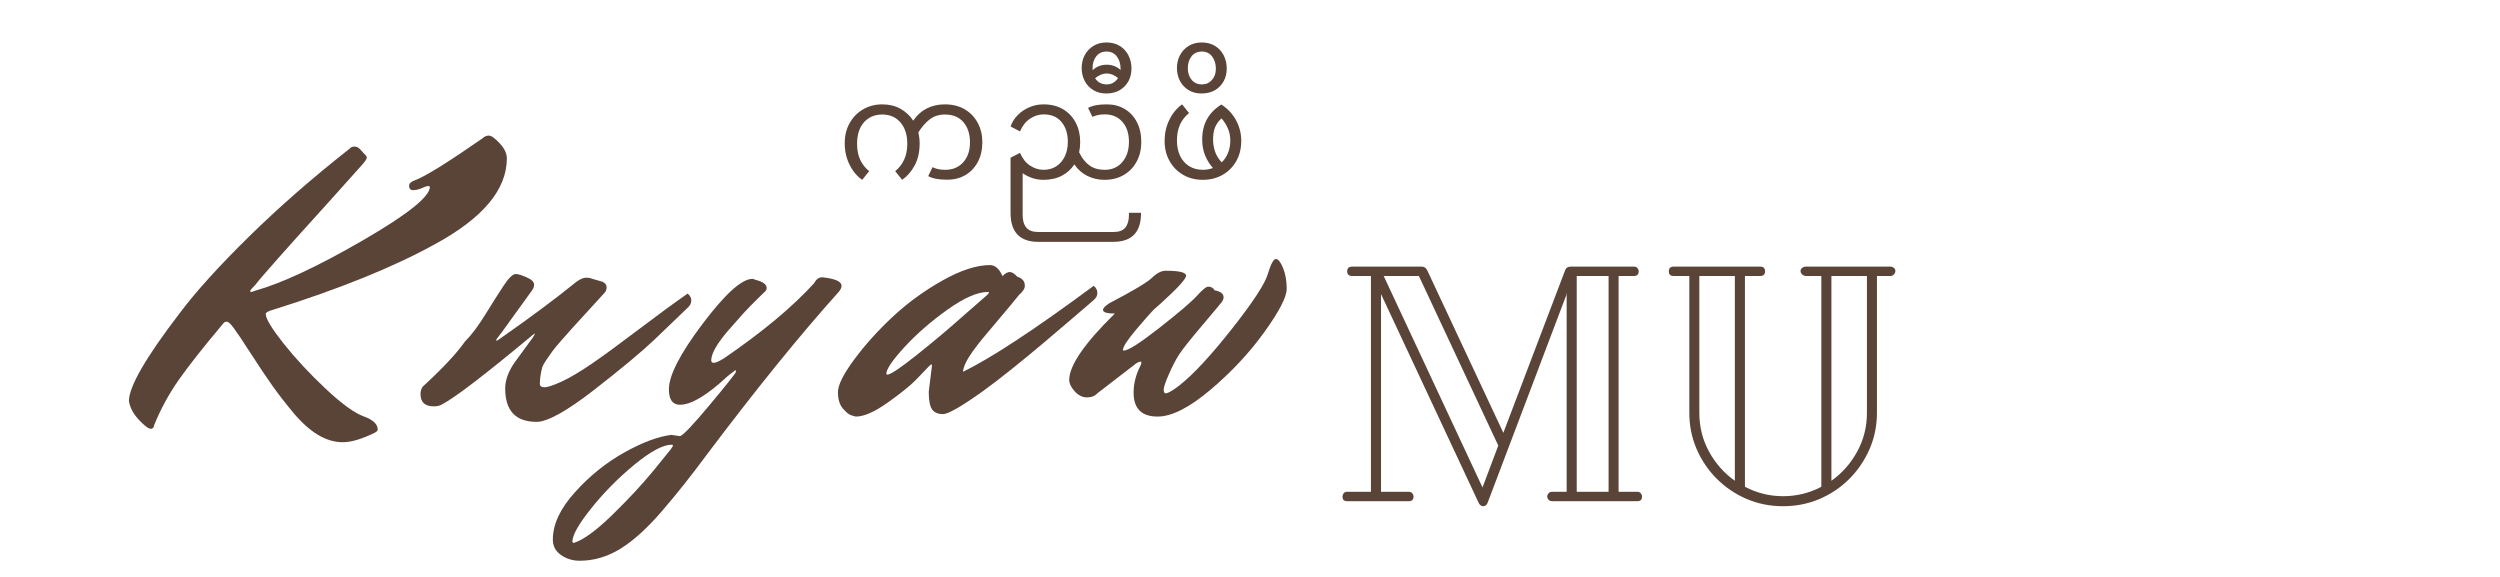
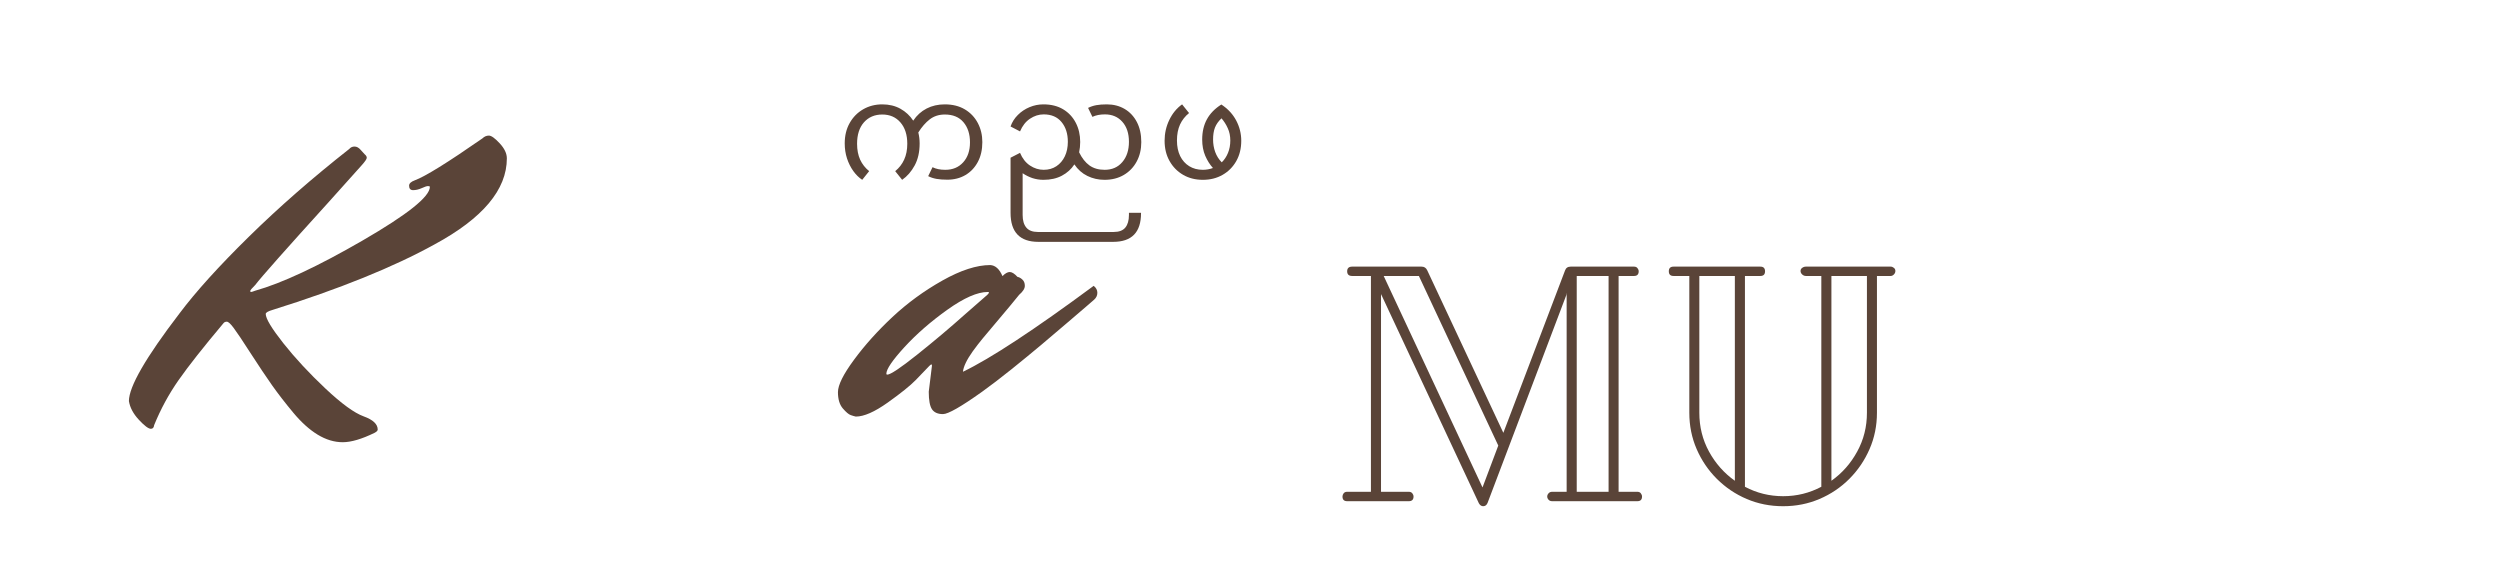
<svg xmlns="http://www.w3.org/2000/svg" version="1.0" preserveAspectRatio="xMidYMid meet" height="180" viewBox="0 0 585 135" zoomAndPan="magnify" width="780">
  <defs>
    <g />
  </defs>
  <g fill-opacity="1" fill="#5a4438">
    <g transform="translate(39.884, 95.666)">
      <g>
        <path d="M 41.828 -60.797 C 42.148 -61.18 42.566 -61.375 43.078 -61.375 C 43.586 -61.375 44.062 -61.117 44.5 -60.609 L 45.453 -59.562 C 45.773 -59.301 45.938 -59.031 45.938 -58.75 C 45.938 -58.469 45.566 -57.91 44.828 -57.078 C 44.098 -56.254 41.477 -53.332 36.969 -48.312 C 27 -37.32 21.285 -30.875 19.828 -28.969 C 19.055 -28.207 18.672 -27.742 18.672 -27.578 C 18.672 -27.422 18.734 -27.344 18.859 -27.344 C 18.992 -27.344 19.316 -27.441 19.828 -27.641 C 26.109 -29.41 34.488 -33.328 44.969 -39.391 C 55.457 -45.461 60.703 -49.645 60.703 -51.938 C 60.703 -52.062 60.555 -52.125 60.266 -52.125 C 59.984 -52.125 59.492 -51.961 58.797 -51.641 C 58.098 -51.328 57.43 -51.172 56.797 -51.172 C 56.16 -51.172 55.844 -51.52 55.844 -52.219 C 55.844 -52.727 56.285 -53.145 57.172 -53.469 C 59.586 -54.352 64.863 -57.625 73 -63.281 C 73.445 -63.719 73.953 -63.938 74.516 -63.938 C 75.086 -63.938 75.93 -63.332 77.047 -62.125 C 78.16 -60.926 78.719 -59.754 78.719 -58.609 C 78.719 -51.297 73.094 -44.594 61.844 -38.5 C 52.188 -33.164 39.547 -28.051 23.922 -23.156 C 22.836 -22.844 22.297 -22.523 22.297 -22.203 C 22.297 -21.117 23.676 -18.828 26.438 -15.328 C 29.207 -11.836 32.484 -8.312 36.266 -4.75 C 40.047 -1.195 43.031 0.973 45.219 1.766 C 47.406 2.555 48.5 3.586 48.5 4.859 C 48.5 5.109 48.25 5.363 47.75 5.625 C 44.758 7.082 42.281 7.812 40.312 7.812 C 38.344 7.812 36.391 7.223 34.453 6.047 C 32.516 4.867 30.609 3.148 28.734 0.891 C 26.859 -1.359 25.203 -3.5 23.766 -5.531 C 22.336 -7.562 20.672 -10.051 18.766 -13 C 16.867 -15.957 15.551 -17.926 14.812 -18.906 C 14.082 -19.895 13.539 -20.391 13.188 -20.391 C 12.844 -20.391 12.578 -20.266 12.391 -20.016 C 7.691 -14.422 4.195 -9.988 1.906 -6.719 C -0.383 -3.445 -2.289 0.062 -3.812 3.812 C -3.875 4.383 -4.129 4.672 -4.578 4.672 C -5.148 4.672 -6.086 3.969 -7.391 2.562 C -8.691 1.164 -9.469 -0.289 -9.719 -1.812 C -9.719 -5.176 -5.781 -12.004 2.094 -22.297 C 5.906 -27.379 11.32 -33.367 18.344 -40.266 C 25.363 -47.16 33.191 -54.004 41.828 -60.797 Z M 41.828 -60.797" />
      </g>
    </g>
  </g>
  <g fill-opacity="1" fill="#5a4438">
    <g transform="translate(99.824, 95.666)">
      <g>
-         <path d="M 20.875 -31.547 C 21.375 -31.547 22.211 -31.289 23.391 -30.781 C 24.566 -30.27 25.156 -29.695 25.156 -29.062 C 25.156 -28.625 25 -28.18 24.688 -27.734 L 17.531 -17.828 C 16.707 -16.805 16.297 -16.234 16.297 -16.109 C 16.297 -15.984 16.328 -15.922 16.391 -15.922 L 16.875 -16.203 C 24.238 -21.348 30.301 -25.859 35.062 -29.734 C 35.957 -30.367 36.707 -30.688 37.312 -30.688 C 37.914 -30.688 38.312 -30.625 38.5 -30.5 L 41.172 -29.734 C 41.805 -29.41 42.125 -28.992 42.125 -28.484 C 42.125 -27.984 41.992 -27.57 41.734 -27.25 C 40.523 -25.914 39.145 -24.406 37.594 -22.719 C 36.039 -21.039 34.879 -19.77 34.109 -18.906 C 33.348 -18.051 32.488 -17.082 31.531 -16 C 30.582 -14.926 29.898 -14.102 29.484 -13.531 C 29.078 -12.957 28.617 -12.305 28.109 -11.578 C 27.598 -10.848 27.25 -10.227 27.062 -9.719 C 26.688 -8.258 26.5 -6.988 26.5 -5.906 C 26.5 -5.332 26.863 -5.047 27.594 -5.047 C 28.32 -5.047 29.656 -5.488 31.594 -6.375 C 33.531 -7.27 35.848 -8.641 38.547 -10.484 C 41.242 -12.328 44.832 -14.945 49.312 -18.344 C 53.789 -21.738 57.711 -24.613 61.078 -26.969 C 61.648 -26.52 61.938 -25.977 61.938 -25.344 C 61.938 -24.707 61.648 -24.141 61.078 -23.641 C 59.047 -21.66 56.473 -19.191 53.359 -16.234 C 50.254 -13.285 45.508 -9.332 39.125 -4.375 C 32.738 0.57 28.273 3.047 25.734 3.047 C 20.836 3.047 18.391 0.441 18.391 -4.766 C 18.391 -6.734 19.148 -8.797 20.672 -10.953 L 24.781 -16.578 C 25.156 -17.148 25.344 -17.484 25.344 -17.578 C 25.344 -17.672 25.156 -17.562 24.781 -17.25 C 13.727 -8.039 6.676 -2.641 3.625 -1.047 C 3.113 -0.734 2.477 -0.578 1.719 -0.578 C -0.375 -0.578 -1.422 -1.531 -1.422 -3.438 C -1.422 -4.07 -1.266 -4.641 -0.953 -5.141 C 3.742 -9.461 7.047 -12.988 8.953 -15.719 C 10.484 -17.25 12.086 -19.379 13.766 -22.109 C 15.453 -24.836 16.883 -27.094 18.062 -28.875 C 19.238 -30.656 20.176 -31.547 20.875 -31.547 Z M 20.875 -31.547" />
-       </g>
+         </g>
    </g>
  </g>
  <g fill-opacity="1" fill="#5a4438">
    <g transform="translate(156.333, 95.666)">
      <g>
-         <path d="M 36.125 -30.781 C 39.102 -30.457 40.594 -29.789 40.594 -28.781 C 40.594 -28.332 40.336 -27.82 39.828 -27.25 C 30.867 -17.281 20.578 -4.578 8.953 10.859 C 5.586 15.43 2.16 19.75 -1.328 23.812 C -4.828 27.883 -8.098 30.859 -11.141 32.734 C -14.191 34.609 -17.367 35.547 -20.672 35.547 C -22.328 35.547 -23.789 35.098 -25.062 34.203 C -26.332 33.316 -26.969 32.113 -26.969 30.594 C -26.969 27.031 -25.25 23.344 -21.812 19.531 C -18.383 15.719 -14.539 12.617 -10.281 10.234 C -6.031 7.859 -2.348 6.477 0.766 6.094 L 2.766 6.391 C 3.398 6.328 5.734 3.879 9.766 -0.953 C 13.797 -5.785 15.828 -8.344 15.859 -8.625 C 15.898 -8.906 15.852 -9.047 15.719 -9.047 L 13.906 -7.625 C 9.145 -3.176 5.43 -0.953 2.766 -0.953 C 1.047 -0.953 0.188 -2.16 0.188 -4.578 C 0.188 -7.816 2.82 -12.93 8.094 -19.922 C 13.375 -26.91 17.25 -30.406 19.719 -30.406 C 19.914 -30.406 20.141 -30.336 20.391 -30.203 C 22.172 -29.766 23.062 -29.129 23.062 -28.297 C 23.062 -27.984 22.977 -27.742 22.812 -27.578 C 22.656 -27.422 22.02 -26.801 20.906 -25.719 C 19.801 -24.645 18.707 -23.52 17.625 -22.344 C 16.551 -21.164 15.41 -19.879 14.203 -18.484 C 11.461 -15.305 10.094 -12.926 10.094 -11.344 C 10.094 -10.957 10.301 -10.766 10.719 -10.766 C 11.133 -10.766 11.914 -11.113 13.062 -11.812 C 22.082 -17.977 29.133 -23.859 34.219 -29.453 C 34.656 -30.336 35.289 -30.781 36.125 -30.781 Z M -22.016 31.359 C -19.785 30.648 -16.797 28.469 -13.047 24.812 C -9.305 21.164 -6.102 17.723 -3.438 14.484 L 0.578 9.531 C 0.953 9.02 1.141 8.703 1.141 8.578 C 1.141 8.453 1.047 8.391 0.859 8.391 C -1.172 8.391 -4.078 9.941 -7.859 13.047 C -11.641 16.16 -15.004 19.562 -17.953 23.25 C -20.91 26.938 -22.391 29.539 -22.391 31.062 C -22.391 31.258 -22.266 31.359 -22.016 31.359 Z M -22.016 31.359" />
-       </g>
+         </g>
    </g>
  </g>
  <g fill-opacity="1" fill="#5a4438">
    <g transform="translate(200.359, 95.666)">
      <g>
        <path d="M 16.969 -4 L 17.719 -10.094 C 17.719 -10.289 17.672 -10.391 17.578 -10.391 C 17.484 -10.391 17.312 -10.258 17.062 -10 C 16.227 -9.113 15.176 -8.02 13.906 -6.719 C 12.633 -5.414 10.457 -3.664 7.375 -1.469 C 4.301 0.719 1.812 1.812 -0.094 1.812 C -0.414 1.75 -0.812 1.633 -1.281 1.469 C -1.758 1.312 -2.379 0.789 -3.141 -0.094 C -3.898 -0.977 -4.281 -2.25 -4.281 -3.906 C -4.281 -5.562 -3.023 -8.086 -0.516 -11.484 C 1.984 -14.879 4.977 -18.211 8.469 -21.484 C 11.969 -24.754 15.863 -27.598 20.156 -30.016 C 24.445 -32.43 28.18 -33.641 31.359 -33.641 C 32.555 -33.578 33.508 -32.719 34.219 -31.062 C 34.852 -31.695 35.422 -32.016 35.922 -32.016 C 36.43 -32.016 37.035 -31.633 37.734 -30.875 C 38.117 -30.812 38.5 -30.602 38.875 -30.25 C 39.258 -29.906 39.453 -29.414 39.453 -28.781 C 39.453 -28.145 39.008 -27.445 38.125 -26.688 C 36.789 -25.031 35.234 -23.156 33.453 -21.062 C 31.672 -18.969 30.398 -17.457 29.641 -16.531 C 28.879 -15.613 28.082 -14.582 27.25 -13.438 C 25.852 -11.469 25.094 -9.879 24.969 -8.672 C 31.445 -11.785 41.645 -18.488 55.562 -28.781 C 56.133 -28.332 56.422 -27.789 56.422 -27.156 C 56.422 -26.52 56.164 -25.977 55.656 -25.531 C 55.145 -25.094 54.523 -24.555 53.797 -23.922 C 53.066 -23.285 51.617 -22.047 49.453 -20.203 C 47.297 -18.359 45.219 -16.594 43.219 -14.906 C 41.219 -13.227 38.93 -11.352 36.359 -9.281 C 33.785 -7.219 31.484 -5.457 29.453 -4 C 24.555 -0.508 21.504 1.234 20.297 1.234 C 19.086 1.234 18.227 0.852 17.719 0.094 C 17.219 -0.664 16.969 -2.031 16.969 -4 Z M 7.25 -8 C 8.008 -8 10.344 -9.555 14.25 -12.672 C 18.156 -15.785 21.852 -18.898 25.344 -22.016 L 30.688 -26.688 C 30.938 -26.938 31.062 -27.109 31.062 -27.203 C 31.062 -27.297 30.969 -27.344 30.781 -27.344 C 28.363 -27.344 25.219 -25.961 21.344 -23.203 C 17.469 -20.441 14.113 -17.52 11.281 -14.438 C 8.457 -11.352 7.047 -9.273 7.047 -8.203 C 7.047 -8.066 7.113 -8 7.25 -8 Z M 7.25 -8" />
      </g>
    </g>
  </g>
  <g fill-opacity="1" fill="#5a4438">
    <g transform="translate(250.198, 95.666)">
      <g>
-         <path d="M 9.344 -24.688 C 14.926 -27.602 18.273 -29.602 19.391 -30.688 C 20.504 -31.77 21.566 -32.312 22.578 -32.312 C 25.754 -32.312 27.344 -31.926 27.344 -31.156 C 27.344 -30.395 25.344 -28.207 21.344 -24.594 L 19.922 -23.344 C 19.023 -22.457 17.578 -20.82 15.578 -18.438 C 13.578 -16.051 12.578 -14.508 12.578 -13.812 C 12.578 -13.688 12.641 -13.625 12.766 -13.625 C 13.785 -13.625 16.566 -15.398 21.109 -18.953 C 25.648 -22.516 28.57 -25.008 29.875 -26.438 C 31.176 -27.875 32.051 -28.594 32.5 -28.594 C 33.195 -28.594 33.703 -28.305 34.016 -27.734 C 35.422 -27.473 36.125 -26.93 36.125 -26.109 C 36.125 -25.734 35.961 -25.336 35.641 -24.922 C 35.328 -24.504 33.77 -22.645 30.969 -19.344 C 28.176 -16.039 26.395 -13.785 25.625 -12.578 C 24.863 -11.367 24.086 -9.859 23.297 -8.047 C 22.504 -6.242 22.109 -5.055 22.109 -4.484 C 22.109 -3.91 22.266 -3.625 22.578 -3.625 C 23.086 -3.625 24.141 -4.227 25.734 -5.438 C 29.035 -8.039 33.16 -12.484 38.109 -18.766 C 43.066 -25.055 45.863 -29.348 46.5 -31.641 C 47.195 -33.922 47.816 -35.062 48.359 -35.062 C 48.898 -35.062 49.457 -34.363 50.031 -32.969 C 50.602 -31.57 50.891 -29.938 50.891 -28.062 C 50.891 -26.188 49.156 -22.832 45.688 -18 C 42.227 -13.176 38.02 -8.664 33.062 -4.469 C 28.113 -0.281 23.984 1.812 20.672 1.812 C 16.93 1.812 15.062 -0.062 15.062 -3.812 C 15.062 -5.969 15.629 -8.129 16.766 -10.297 C 16.836 -10.484 16.875 -10.656 16.875 -10.812 C 16.875 -10.969 16.789 -11.047 16.625 -11.047 C 16.469 -11.047 16.164 -10.922 15.719 -10.672 L 6.578 -3.625 C 6.004 -2.988 5.191 -2.672 4.141 -2.672 C 3.098 -2.672 2.145 -3.145 1.281 -4.094 C 0.426 -5.051 0 -5.941 0 -6.766 C 0 -10.129 3.555 -15.305 10.672 -22.297 C 8.828 -22.297 7.906 -22.582 7.906 -23.156 C 7.906 -23.539 8.383 -24.051 9.344 -24.688 Z M 9.344 -24.688" />
-       </g>
+         </g>
    </g>
  </g>
  <g fill-opacity="1" fill="#5a4438">
    <g transform="translate(312.017, 117.281)">
      <g>
        <path d="M 71.125 -2.203 C 71.488 -2.203 71.758 -2.082 71.938 -1.844 C 72.125 -1.602 72.219 -1.352 72.219 -1.094 C 72.219 -0.363 71.852 0 71.125 0 L 51.203 0 C 50.836 0 50.551 -0.113 50.344 -0.344 C 50.133 -0.582 50.031 -0.832 50.031 -1.094 C 50.031 -1.352 50.133 -1.602 50.344 -1.844 C 50.551 -2.082 50.836 -2.203 51.203 -2.203 L 54.578 -2.203 L 54.578 -48.781 L 54.5 -48.234 L 36.078 0.391 C 35.867 0.91 35.523 1.172 35.047 1.172 C 34.629 1.172 34.289 0.938 34.031 0.469 L 11.141 -48.469 L 11.141 -2.203 L 17.641 -2.203 C 18.004 -2.203 18.281 -2.082 18.469 -1.844 C 18.656 -1.602 18.75 -1.352 18.75 -1.094 C 18.75 -0.363 18.379 0 17.641 0 L 3.219 0 C 2.488 0 2.125 -0.363 2.125 -1.094 C 2.125 -1.352 2.211 -1.602 2.391 -1.844 C 2.578 -2.082 2.852 -2.203 3.219 -2.203 L 8.781 -2.203 L 8.781 -52.703 L 4.391 -52.703 C 3.609 -52.703 3.219 -53.066 3.219 -53.797 C 3.219 -54.523 3.609 -54.891 4.391 -54.891 L 20.625 -54.891 C 21.25 -54.891 21.691 -54.602 21.953 -54.031 L 39.766 -16 L 54.188 -53.953 C 54.395 -54.578 54.836 -54.891 55.516 -54.891 L 70.344 -54.891 C 70.707 -54.891 70.977 -54.77 71.156 -54.531 C 71.344 -54.301 71.438 -54.055 71.438 -53.797 C 71.438 -53.066 71.07 -52.703 70.344 -52.703 L 66.734 -52.703 L 66.734 -2.203 Z M 38.578 -13.016 L 20 -52.703 L 11.766 -52.703 L 34.891 -3.219 Z M 56.938 -2.203 L 64.391 -2.203 L 64.391 -52.703 L 56.938 -52.703 Z M 56.938 -2.203" />
      </g>
    </g>
  </g>
  <g fill-opacity="1" fill="#5a4438">
    <g transform="translate(388.55, 117.281)">
      <g>
        <path d="M 53.875 -54.891 C 54.133 -54.891 54.379 -54.797 54.609 -54.609 C 54.848 -54.43 54.969 -54.188 54.969 -53.875 C 54.969 -53.562 54.848 -53.285 54.609 -53.047 C 54.379 -52.816 54.133 -52.703 53.875 -52.703 L 50.656 -52.703 L 50.656 -20.703 C 50.656 -17.672 50.078 -14.832 48.922 -12.188 C 47.773 -9.551 46.195 -7.227 44.188 -5.219 C 42.176 -3.207 39.848 -1.641 37.203 -0.516 C 34.566 0.609 31.734 1.172 28.703 1.172 C 25.672 1.172 22.832 0.609 20.188 -0.516 C 17.551 -1.641 15.223 -3.207 13.203 -5.219 C 11.191 -7.227 9.613 -9.551 8.469 -12.188 C 7.32 -14.832 6.75 -17.672 6.75 -20.703 L 6.75 -52.703 L 3.062 -52.703 C 2.32 -52.703 1.953 -53.066 1.953 -53.797 C 1.953 -54.523 2.32 -54.891 3.062 -54.891 L 23.375 -54.891 C 24.102 -54.891 24.469 -54.523 24.469 -53.797 C 24.469 -53.066 24.102 -52.703 23.375 -52.703 L 19.766 -52.703 L 19.766 -3.375 C 22.535 -1.906 25.516 -1.172 28.703 -1.172 C 31.891 -1.172 34.867 -1.906 37.641 -3.375 L 37.641 -52.703 L 34.031 -52.703 C 33.719 -52.703 33.43 -52.816 33.172 -53.047 C 32.91 -53.285 32.781 -53.562 32.781 -53.875 C 32.781 -54.188 32.91 -54.43 33.172 -54.609 C 33.43 -54.797 33.719 -54.891 34.031 -54.891 Z M 9.094 -20.703 C 9.094 -17.41 9.848 -14.379 11.359 -11.609 C 12.879 -8.836 14.895 -6.562 17.406 -4.781 L 17.406 -52.703 L 9.094 -52.703 Z M 48.312 -52.703 L 40 -52.703 L 40 -4.781 C 42.508 -6.562 44.52 -8.836 46.031 -11.609 C 47.551 -14.379 48.312 -17.41 48.312 -20.703 Z M 48.312 -52.703" />
      </g>
    </g>
  </g>
  <g fill-opacity="1" fill="#5a4438">
    <g transform="translate(445.489, 117.281)">
      <g />
    </g>
  </g>
  <g fill-opacity="1" fill="#5a4438">
    <g transform="translate(195.914, 41.766)">
      <g>
        <path d="M 5.844 0.312 C 5.082 -0.188 4.391 -0.867 3.766 -1.734 C 3.141 -2.609 2.645 -3.598 2.281 -4.703 C 1.926 -5.805 1.75 -6.973 1.75 -8.203 C 1.75 -10.016 2.133 -11.602 2.906 -12.969 C 3.676 -14.344 4.727 -15.414 6.062 -16.188 C 7.395 -16.957 8.891 -17.344 10.547 -17.344 C 12.148 -17.344 13.566 -17 14.797 -16.312 C 16.023 -15.625 17.02 -14.695 17.781 -13.531 C 18.613 -14.781 19.66 -15.727 20.922 -16.375 C 22.18 -17.02 23.594 -17.344 25.156 -17.344 C 26.977 -17.344 28.547 -16.953 29.859 -16.172 C 31.172 -15.391 32.18 -14.328 32.891 -12.984 C 33.598 -11.648 33.953 -10.16 33.953 -8.516 C 33.953 -6.734 33.598 -5.18 32.891 -3.859 C 32.18 -2.535 31.211 -1.516 29.984 -0.797 C 28.754 -0.078 27.348 0.281 25.766 0.281 C 24.785 0.281 23.941 0.219 23.234 0.094 C 22.523 -0.031 21.875 -0.242 21.281 -0.547 L 22.297 -2.641 C 23.098 -2.234 24.094 -2.031 25.281 -2.031 C 27.02 -2.031 28.414 -2.613 29.469 -3.781 C 30.531 -4.945 31.062 -6.504 31.062 -8.453 C 31.062 -10.398 30.551 -11.973 29.531 -13.172 C 28.52 -14.367 27.07 -14.969 25.188 -14.969 C 23.812 -14.969 22.633 -14.594 21.656 -13.844 C 20.688 -13.102 19.789 -12.078 18.969 -10.766 C 19.176 -9.941 19.281 -9.086 19.281 -8.203 C 19.281 -6.203 18.895 -4.488 18.125 -3.062 C 17.352 -1.633 16.375 -0.508 15.188 0.312 L 13.562 -1.719 C 14.477 -2.457 15.176 -3.352 15.656 -4.406 C 16.145 -5.469 16.391 -6.707 16.391 -8.125 C 16.391 -10.227 15.852 -11.895 14.781 -13.125 C 13.719 -14.352 12.305 -14.969 10.547 -14.969 C 8.766 -14.969 7.332 -14.359 6.25 -13.141 C 5.176 -11.922 4.641 -10.25 4.641 -8.125 C 4.641 -6.707 4.879 -5.469 5.359 -4.406 C 5.848 -3.352 6.551 -2.457 7.469 -1.719 Z M 5.844 0.312" />
      </g>
    </g>
  </g>
  <g fill-opacity="1" fill="#5a4438">
    <g transform="translate(233.578, 41.766)">
      <g>
        <path d="M 10.578 0.312 C 9.691 0.312 8.832 0.176 8 -0.094 C 7.176 -0.375 6.414 -0.754 5.719 -1.234 L 5.719 8.547 C 5.719 9.816 6.004 10.797 6.578 11.484 C 7.148 12.172 8.051 12.516 9.281 12.516 L 27.031 12.516 C 28.281 12.516 29.188 12.172 29.75 11.484 C 30.312 10.797 30.594 9.816 30.594 8.547 L 30.594 8.031 L 33.422 8.031 L 33.422 8.125 C 33.422 12.594 31.25 14.828 26.906 14.828 L 9.406 14.828 C 5.062 14.828 2.891 12.562 2.891 8.031 L 2.891 -4.859 L 5.109 -6 C 5.66 -4.688 6.438 -3.695 7.438 -3.031 C 8.445 -2.363 9.516 -2.031 10.641 -2.031 C 11.785 -2.031 12.781 -2.312 13.625 -2.875 C 14.469 -3.438 15.125 -4.207 15.594 -5.188 C 16.062 -6.176 16.297 -7.305 16.297 -8.578 C 16.297 -10.484 15.801 -12.031 14.812 -13.219 C 13.832 -14.406 12.441 -15 10.641 -15 C 9.516 -15 8.445 -14.66 7.438 -13.984 C 6.438 -13.316 5.66 -12.328 5.109 -11.016 L 2.891 -12.172 C 3.254 -13.203 3.828 -14.102 4.609 -14.875 C 5.391 -15.656 6.297 -16.258 7.328 -16.688 C 8.367 -17.125 9.453 -17.344 10.578 -17.344 C 12.379 -17.344 13.922 -16.957 15.203 -16.188 C 16.484 -15.414 17.469 -14.363 18.156 -13.031 C 18.844 -11.707 19.188 -10.211 19.188 -8.547 C 19.188 -7.703 19.102 -6.895 18.938 -6.125 C 19.594 -4.77 20.395 -3.75 21.344 -3.062 C 22.301 -2.375 23.488 -2.031 24.906 -2.031 C 26.645 -2.031 28.023 -2.633 29.047 -3.844 C 30.078 -5.051 30.594 -6.629 30.594 -8.578 C 30.594 -10.547 30.078 -12.109 29.047 -13.266 C 28.023 -14.422 26.664 -15 24.969 -15 C 23.82 -15 22.848 -14.805 22.047 -14.422 L 21.031 -16.516 C 21.625 -16.816 22.266 -17.031 22.953 -17.156 C 23.641 -17.281 24.457 -17.344 25.406 -17.344 C 26.977 -17.344 28.375 -16.984 29.594 -16.266 C 30.812 -15.547 31.766 -14.523 32.453 -13.203 C 33.141 -11.879 33.484 -10.316 33.484 -8.516 C 33.484 -6.816 33.125 -5.301 32.406 -3.969 C 31.688 -2.633 30.68 -1.586 29.391 -0.828 C 28.098 -0.066 26.594 0.312 24.875 0.312 C 23.438 0.312 22.102 0.008 20.875 -0.594 C 19.645 -1.195 18.629 -2.098 17.828 -3.297 C 17.098 -2.18 16.125 -1.301 14.906 -0.656 C 13.695 -0.008 12.254 0.312 10.578 0.312 Z M 10.578 0.312" />
      </g>
    </g>
  </g>
  <g fill-opacity="1" fill="#5a4438">
    <g transform="translate(268.578, 41.766)">
      <g>
-         <path d="M -9.719 -19.891 C -10.863 -19.891 -11.867 -20.148 -12.734 -20.672 C -13.609 -21.203 -14.281 -21.914 -14.75 -22.812 C -15.227 -23.719 -15.469 -24.734 -15.469 -25.859 C -15.469 -26.961 -15.227 -27.961 -14.75 -28.859 C -14.281 -29.754 -13.609 -30.473 -12.734 -31.016 C -11.867 -31.555 -10.844 -31.828 -9.656 -31.828 C -8.445 -31.828 -7.398 -31.551 -6.516 -31 C -5.641 -30.445 -4.969 -29.703 -4.5 -28.766 C -4.039 -27.836 -3.812 -26.828 -3.812 -25.734 C -3.812 -24.629 -4.051 -23.633 -4.531 -22.75 C -5.02 -21.875 -5.703 -21.176 -6.578 -20.656 C -7.461 -20.145 -8.508 -19.891 -9.719 -19.891 Z M -12.922 -25.797 C -12.922 -25.648 -12.91 -25.5 -12.891 -25.344 C -12.492 -25.727 -12.023 -26.035 -11.484 -26.266 C -10.941 -26.504 -10.32 -26.625 -9.625 -26.625 C -8.945 -26.625 -8.344 -26.516 -7.812 -26.297 C -7.281 -26.086 -6.797 -25.789 -6.359 -25.406 C -6.359 -25.426 -6.359 -25.516 -6.359 -25.672 C -6.359 -26.805 -6.645 -27.758 -7.219 -28.531 C -7.801 -29.312 -8.602 -29.703 -9.625 -29.703 C -10.664 -29.703 -11.473 -29.332 -12.047 -28.594 C -12.629 -27.852 -12.922 -26.922 -12.922 -25.797 Z M -9.625 -22.016 C -9.031 -22.016 -8.504 -22.148 -8.047 -22.422 C -7.598 -22.703 -7.234 -23.062 -6.953 -23.5 C -7.336 -23.82 -7.75 -24.078 -8.188 -24.266 C -8.633 -24.461 -9.113 -24.562 -9.625 -24.562 C -10.113 -24.562 -10.578 -24.461 -11.016 -24.266 C -11.461 -24.078 -11.898 -23.812 -12.328 -23.469 C -11.711 -22.5 -10.812 -22.016 -9.625 -22.016 Z M -9.625 -22.016" />
-       </g>
+         </g>
    </g>
  </g>
  <g fill-opacity="1" fill="#5a4438">
    <g transform="translate(270.766, 41.766)">
      <g>
        <path d="M 10.703 0.312 C 8.961 0.312 7.422 -0.078 6.078 -0.859 C 4.734 -1.641 3.676 -2.719 2.906 -4.094 C 2.133 -5.469 1.75 -7.047 1.75 -8.828 C 1.75 -10.566 2.117 -12.195 2.859 -13.719 C 3.598 -15.25 4.594 -16.457 5.844 -17.344 L 7.469 -15.312 C 6.551 -14.57 5.848 -13.676 5.359 -12.625 C 4.879 -11.57 4.641 -10.328 4.641 -8.891 C 4.641 -7.492 4.891 -6.281 5.391 -5.25 C 5.898 -4.227 6.609 -3.438 7.516 -2.875 C 8.43 -2.312 9.492 -2.031 10.703 -2.031 C 11.523 -2.031 12.312 -2.172 13.062 -2.453 C 12.352 -3.234 11.754 -4.18 11.266 -5.297 C 10.785 -6.422 10.547 -7.691 10.547 -9.109 C 10.547 -10.93 10.914 -12.516 11.656 -13.859 C 12.395 -15.211 13.52 -16.363 15.031 -17.312 C 16.551 -16.312 17.707 -15.066 18.5 -13.578 C 19.289 -12.086 19.688 -10.504 19.688 -8.828 C 19.688 -7.023 19.297 -5.438 18.516 -4.062 C 17.734 -2.688 16.664 -1.613 15.312 -0.844 C 13.957 -0.07 12.422 0.312 10.703 0.312 Z M 13.094 -9.109 C 13.094 -8.098 13.258 -7.125 13.594 -6.188 C 13.938 -5.258 14.445 -4.457 15.125 -3.781 C 15.738 -4.375 16.223 -5.102 16.578 -5.969 C 16.941 -6.844 17.125 -7.816 17.125 -8.891 C 17.125 -9.953 16.926 -10.91 16.531 -11.766 C 16.145 -12.629 15.656 -13.398 15.062 -14.078 C 14.344 -13.398 13.832 -12.676 13.531 -11.906 C 13.238 -11.145 13.094 -10.211 13.094 -9.109 Z M 13.094 -9.109" />
      </g>
    </g>
  </g>
  <g fill-opacity="1" fill="#5a4438">
    <g transform="translate(290.87, 41.766)">
      <g>
-         <path d="M -9.719 -19.891 C -10.863 -19.891 -11.867 -20.148 -12.734 -20.672 C -13.609 -21.203 -14.281 -21.914 -14.75 -22.812 C -15.227 -23.719 -15.469 -24.734 -15.469 -25.859 C -15.469 -26.961 -15.227 -27.961 -14.75 -28.859 C -14.281 -29.754 -13.609 -30.473 -12.734 -31.016 C -11.867 -31.555 -10.844 -31.828 -9.656 -31.828 C -8.445 -31.828 -7.398 -31.551 -6.516 -31 C -5.641 -30.445 -4.969 -29.703 -4.5 -28.766 C -4.039 -27.836 -3.812 -26.828 -3.812 -25.734 C -3.812 -24.629 -4.051 -23.633 -4.531 -22.75 C -5.02 -21.875 -5.703 -21.176 -6.578 -20.656 C -7.461 -20.145 -8.508 -19.891 -9.719 -19.891 Z M -9.625 -22.016 C -8.676 -22.016 -7.895 -22.359 -7.281 -23.047 C -6.664 -23.734 -6.359 -24.609 -6.359 -25.672 C -6.359 -26.805 -6.645 -27.758 -7.219 -28.531 C -7.801 -29.312 -8.602 -29.703 -9.625 -29.703 C -10.664 -29.703 -11.473 -29.332 -12.047 -28.594 C -12.629 -27.852 -12.922 -26.922 -12.922 -25.797 C -12.922 -24.711 -12.625 -23.812 -12.031 -23.094 C -11.445 -22.375 -10.645 -22.016 -9.625 -22.016 Z M -9.625 -22.016" />
-       </g>
+         </g>
    </g>
  </g>
</svg>